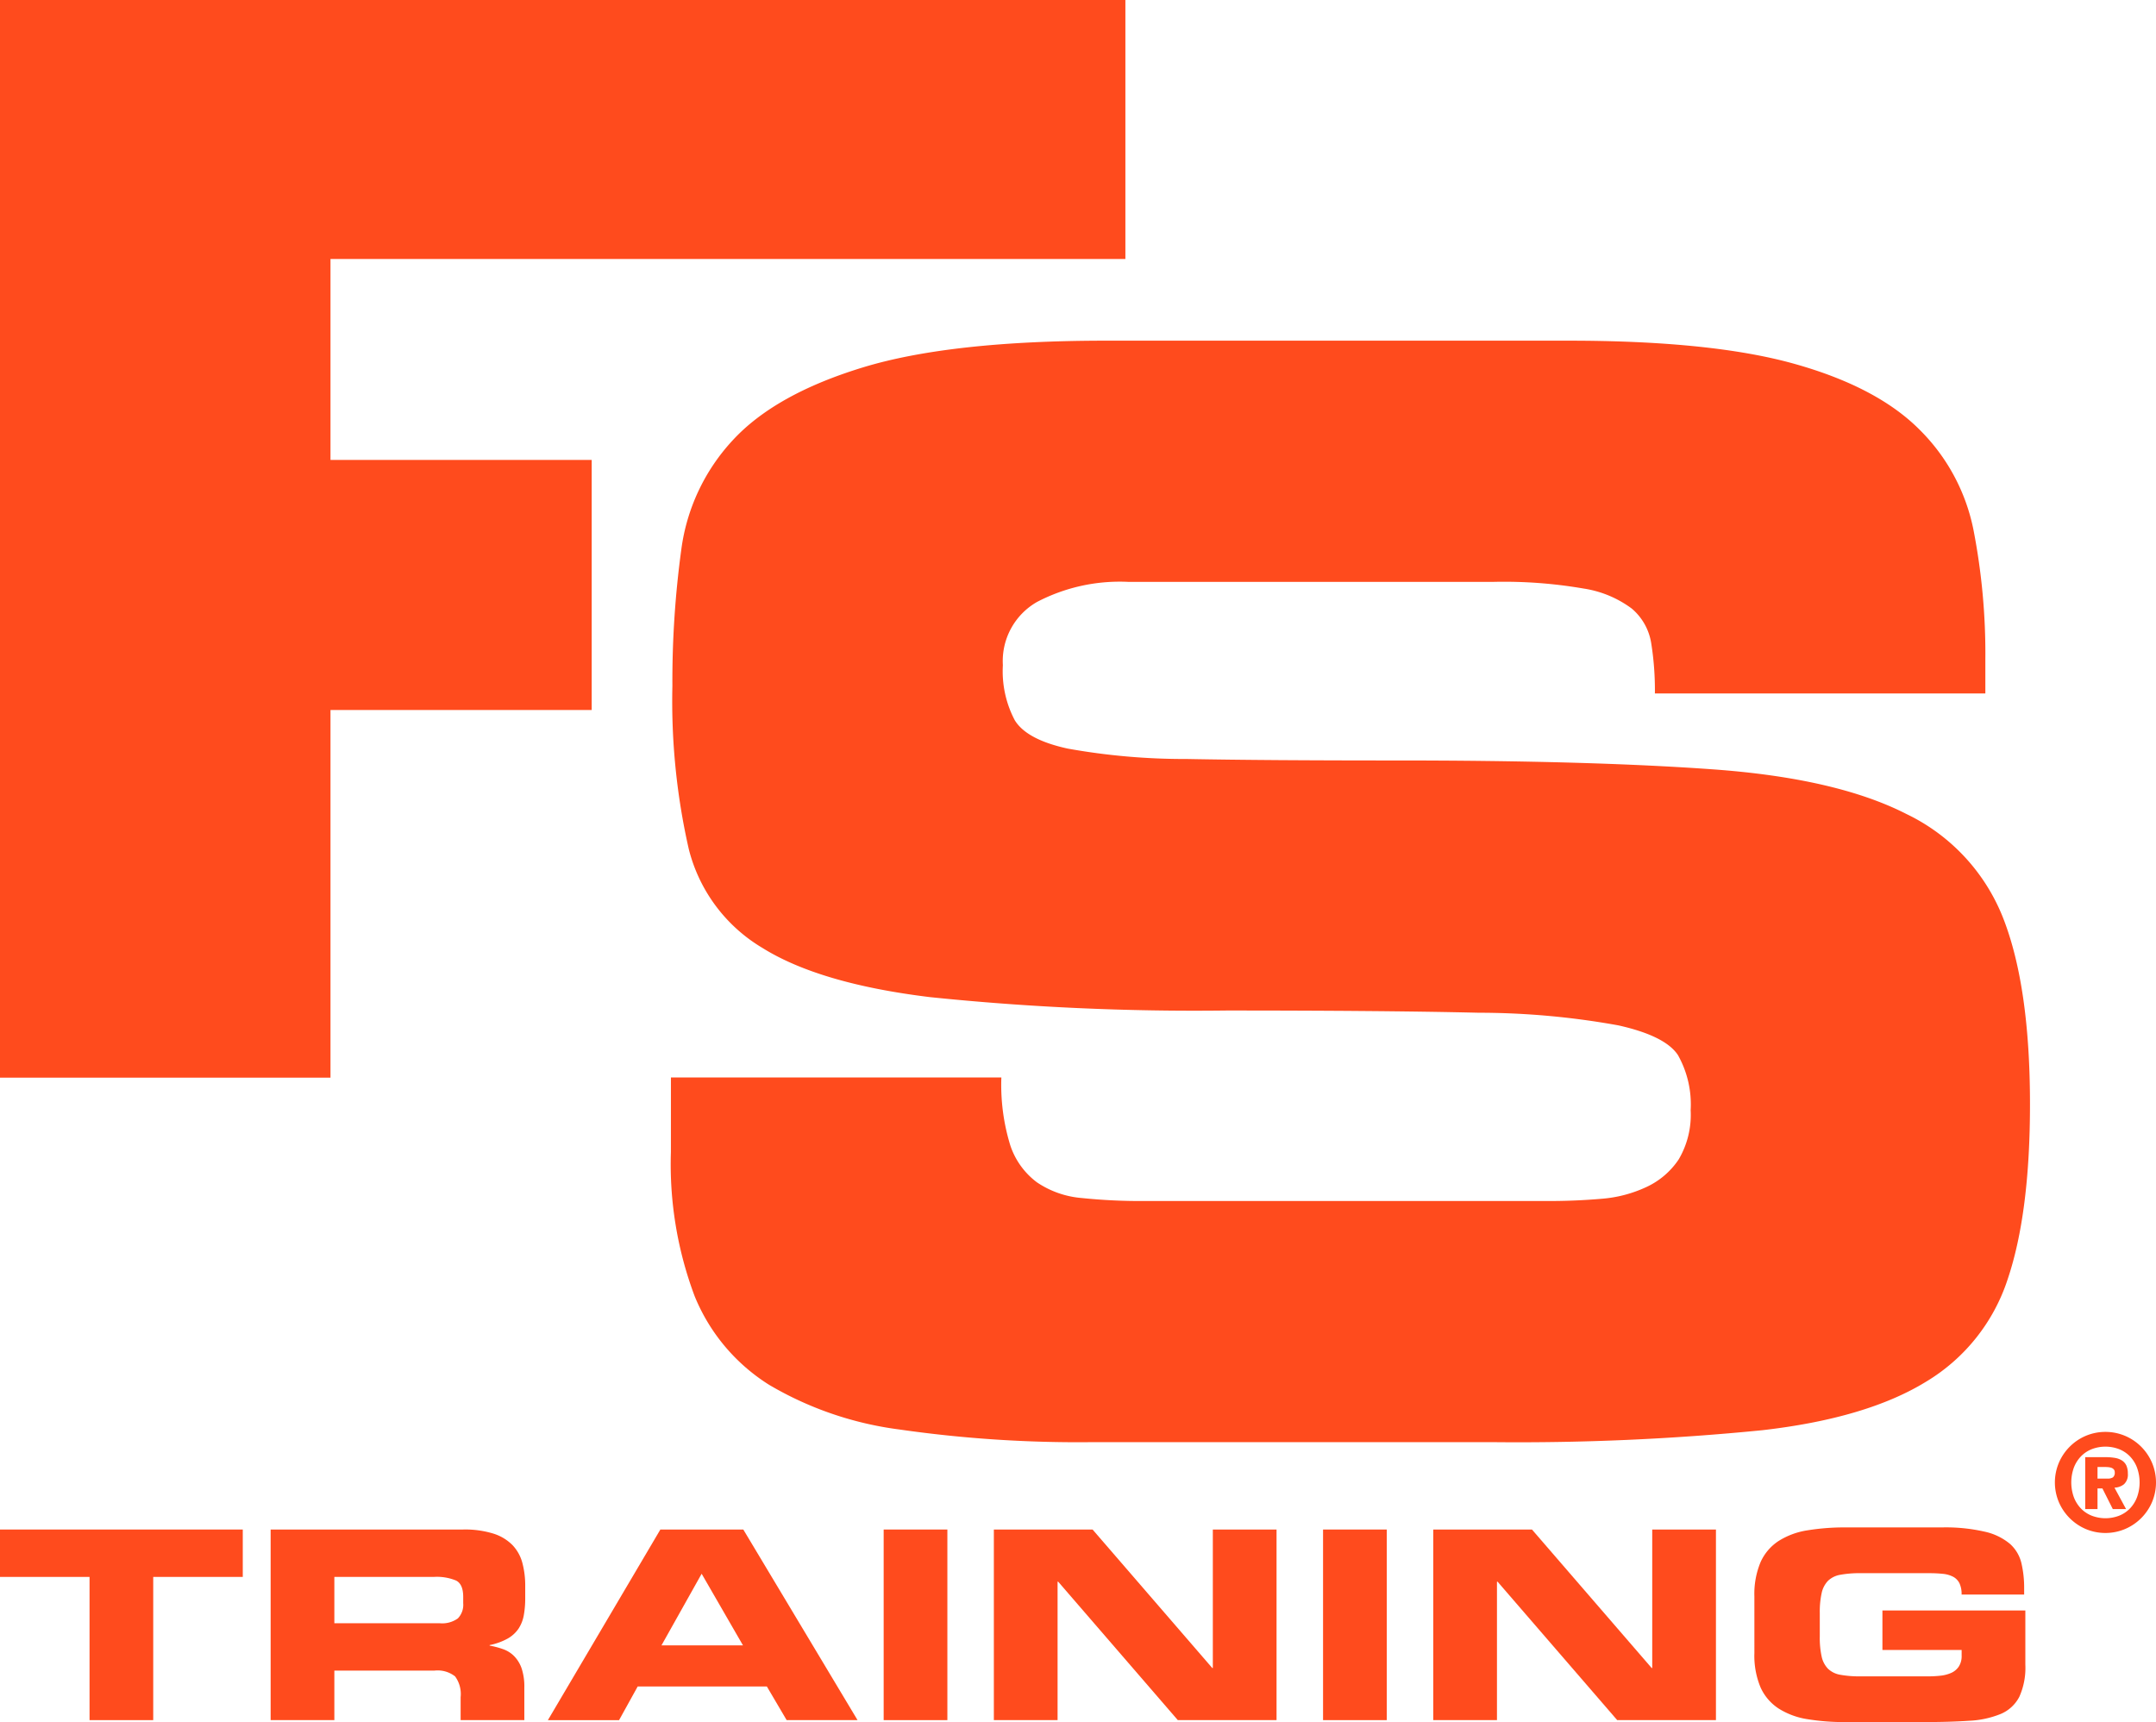
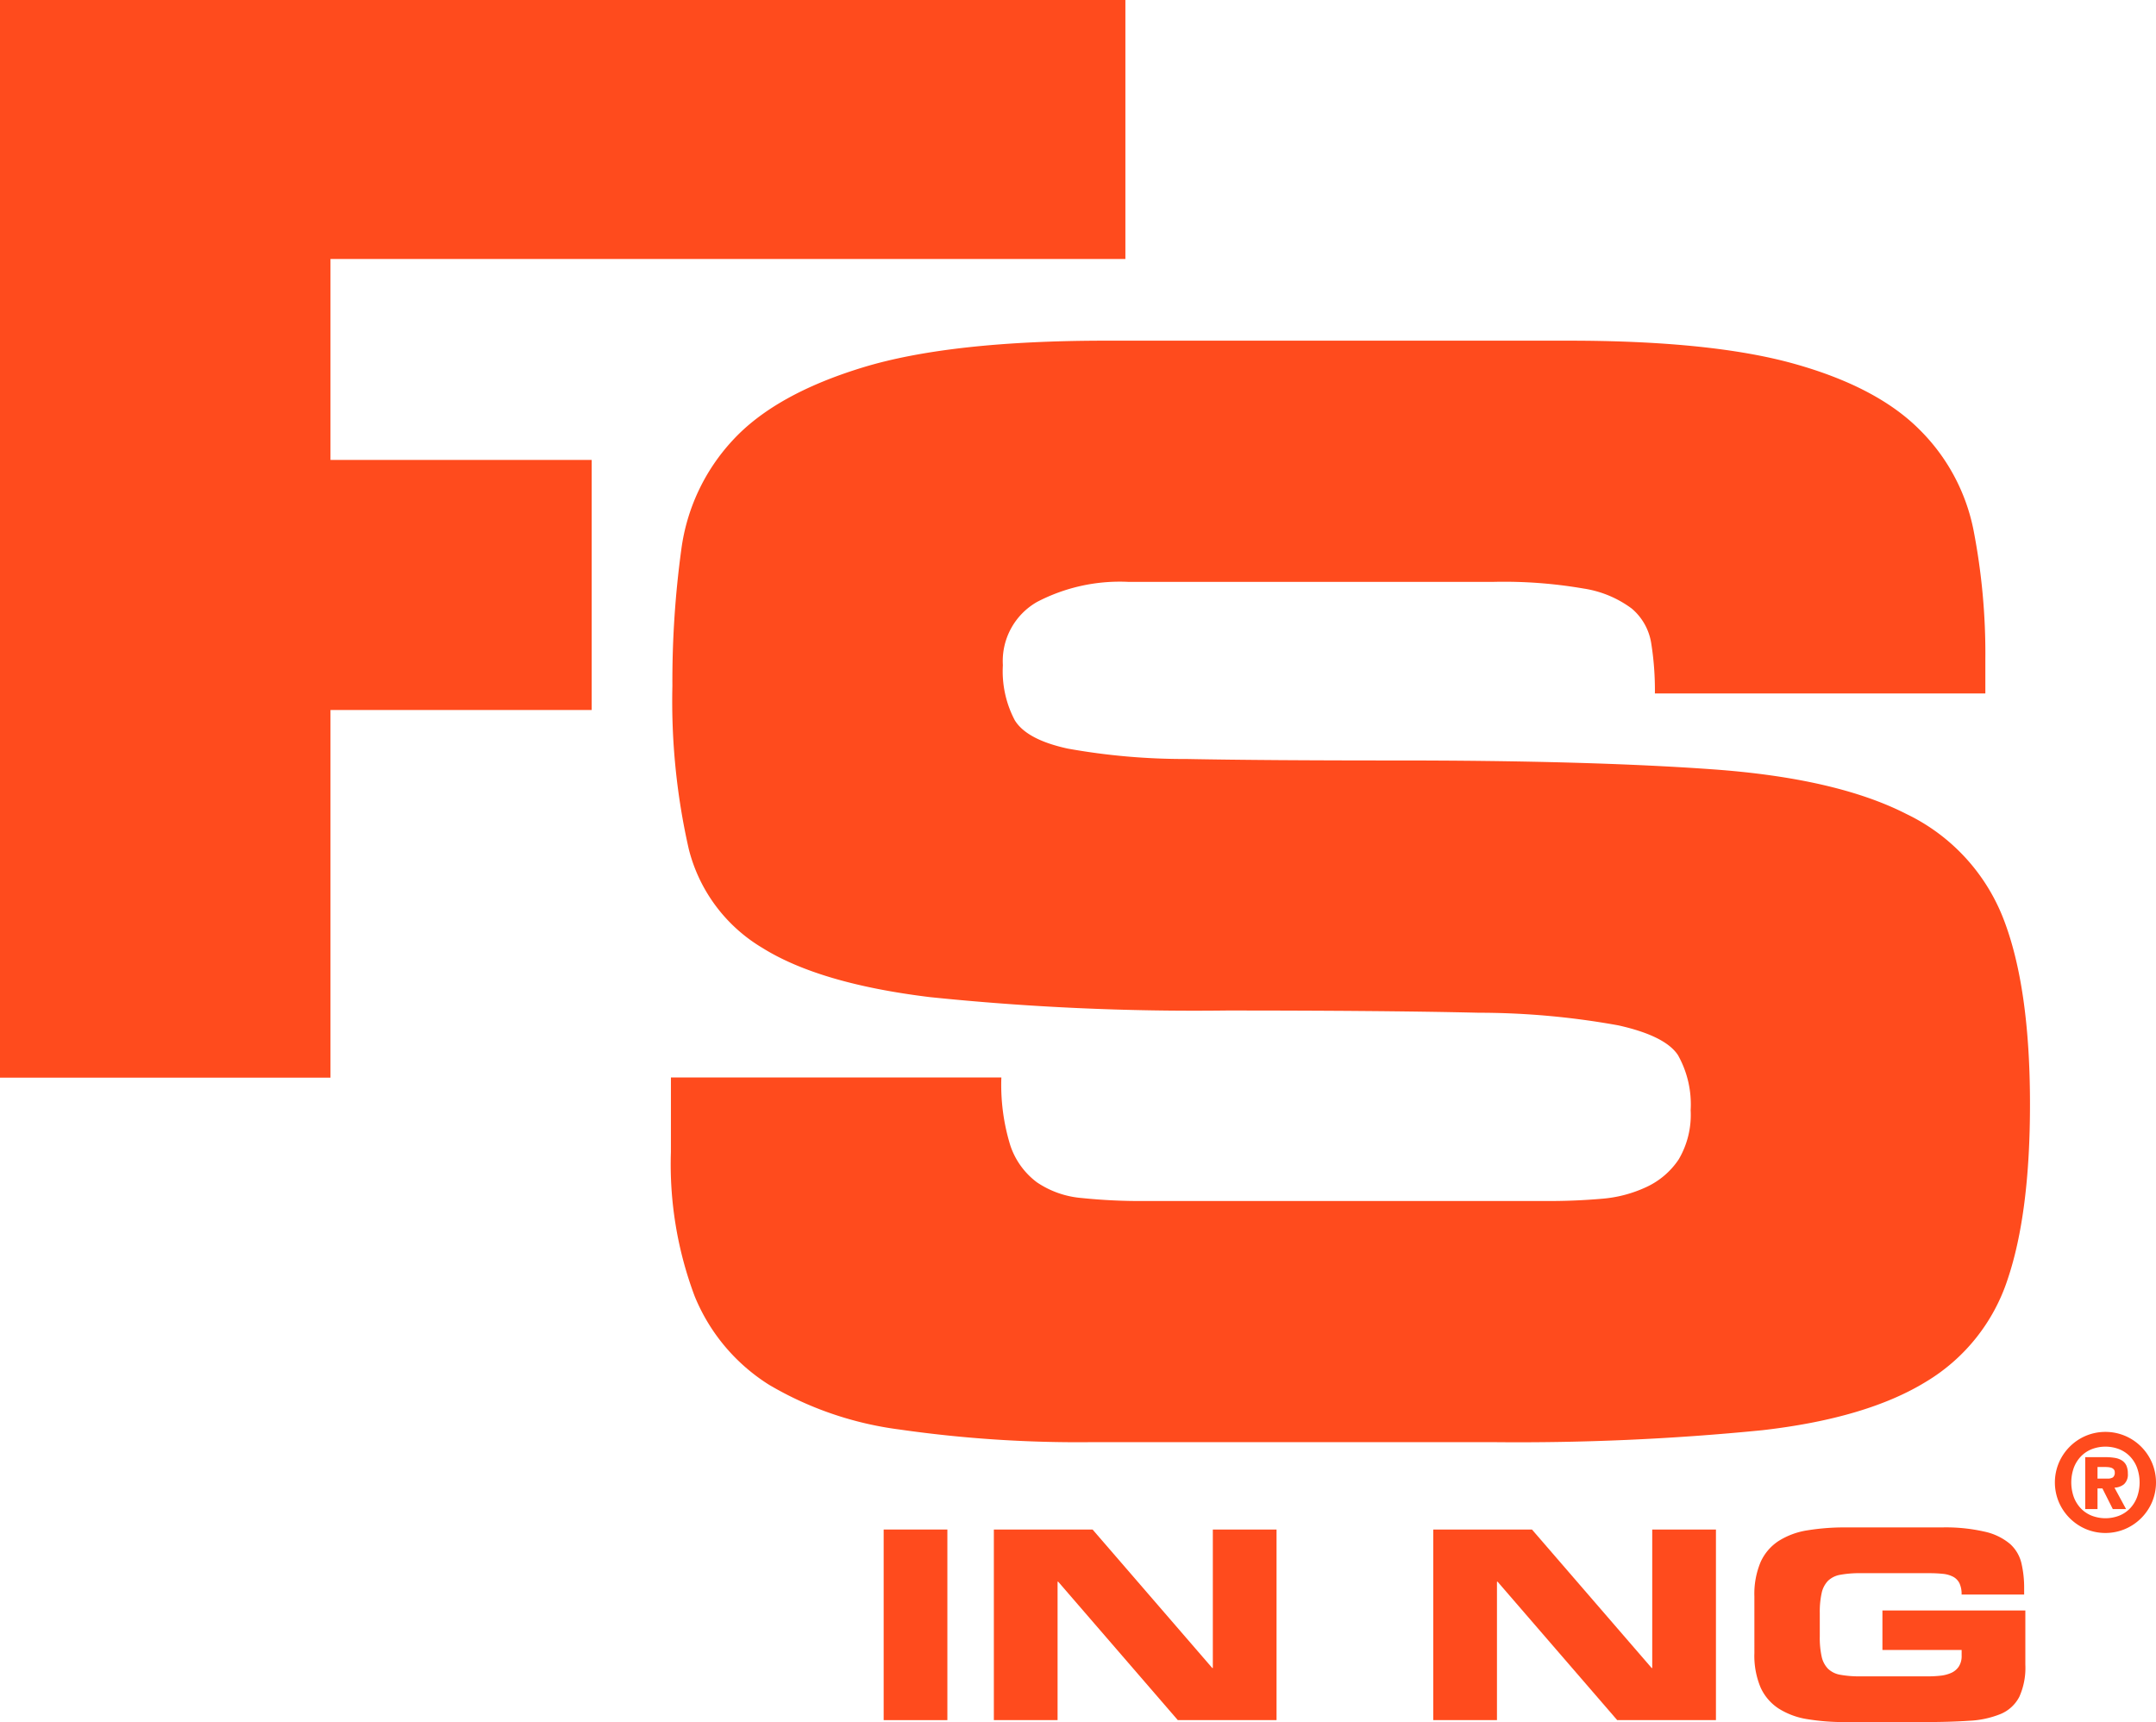
<svg xmlns="http://www.w3.org/2000/svg" width="194.177" height="155.129" viewBox="0 0 194.177 155.129">
  <defs>
    <clipPath id="a">
      <rect width="194.177" height="155.129" fill="#ff4b1d" />
    </clipPath>
  </defs>
-   <path d="M0,145.464v4.269H8.065v12.9H13.8v-12.9h8.065v-4.269Z" transform="translate(0 -7.693)" fill="#ff4b1d" />
  <g clip-path="url(#a)">
-     <path d="M25.736,145.464H43.054a8.661,8.661,0,0,1,2.74.367,4.183,4.183,0,0,1,1.719,1.031,3.713,3.713,0,0,1,.892,1.6,7.93,7.93,0,0,1,.259,2.1v1.09a8.382,8.382,0,0,1-.13,1.542,3.227,3.227,0,0,1-.478,1.209,2.926,2.926,0,0,1-.982.889,5.607,5.607,0,0,1-1.615.581v.047a7.986,7.986,0,0,1,1.214.321,2.613,2.613,0,0,1,.994.628,2.963,2.963,0,0,1,.672,1.1,5.209,5.209,0,0,1,.245,1.743v2.917H42.847v-2.063a2.69,2.69,0,0,0-.5-1.873,2.546,2.546,0,0,0-1.848-.522H31.474v4.458H25.736Zm5.738,8.442H40.96a2.416,2.416,0,0,0,1.641-.439,1.765,1.765,0,0,0,.478-1.364v-.569q0-1.138-.633-1.47a4.533,4.533,0,0,0-2-.332H31.474Z" transform="translate(-1.361 -7.693)" fill="#ff4b1d" />
-     <path d="M62.231,145.464H69.7L79.99,162.633H73.605L71.821,159.6H60.19l-1.68,3.036H52.1Zm.1,10.434h7.34l-3.722-6.45Z" transform="translate(-2.756 -7.693)" fill="#ff4b1d" />
    <rect width="5.738" height="17.169" transform="translate(79.586 137.771)" fill="#ff4b1d" />
    <path d="M94.509,145.464H103.4l10.779,12.473h.052V145.464h5.738v17.169h-8.892L100.3,150.16h-.052v12.473H94.509Z" transform="translate(-4.999 -7.693)" fill="#ff4b1d" />
-     <rect width="5.738" height="17.169" transform="translate(119.159 137.771)" fill="#ff4b1d" />
    <path d="M136.292,145.464h8.891l10.779,12.473h.052V145.464h5.738v17.169H152.86L142.082,150.16h-.052v12.473h-5.738Z" transform="translate(-7.208 -7.693)" fill="#ff4b1d" />
    <path d="M166.83,151.477a7.411,7.411,0,0,1,.556-3.083,4.441,4.441,0,0,1,1.628-1.909,6.8,6.8,0,0,1,2.6-.959,20.637,20.637,0,0,1,3.464-.261h8.633a15.727,15.727,0,0,1,3.9.391,5.313,5.313,0,0,1,2.249,1.1,3.376,3.376,0,0,1,1.021,1.731,9.734,9.734,0,0,1,.245,2.277v.546h-5.634a2.263,2.263,0,0,0-.194-1.02,1.34,1.34,0,0,0-.568-.581,2.488,2.488,0,0,0-.905-.261,11.331,11.331,0,0,0-1.227-.06h-6.229a9.407,9.407,0,0,0-1.8.143,2.1,2.1,0,0,0-1.111.546,2.281,2.281,0,0,0-.569,1.1,7.886,7.886,0,0,0-.169,1.791v2.134a7.856,7.856,0,0,0,.169,1.8,2.267,2.267,0,0,0,.569,1.09,2.1,2.1,0,0,0,1.111.546,9.491,9.491,0,0,0,1.8.142h6.126a9.818,9.818,0,0,0,1.1-.06,3.224,3.224,0,0,0,.957-.249,1.607,1.607,0,0,0,.685-.569,1.735,1.735,0,0,0,.259-1v-.5h-7.134v-3.557h12.872v4.885a6.36,6.36,0,0,1-.543,2.892,3.343,3.343,0,0,1-1.668,1.542,8.588,8.588,0,0,1-2.869.617q-1.745.118-4.175.118h-6.9a20.744,20.744,0,0,1-3.464-.26,6.817,6.817,0,0,1-2.6-.96,4.452,4.452,0,0,1-1.628-1.9,7.394,7.394,0,0,1-.556-3.1Z" transform="translate(-8.824 -7.683)" fill="#ff4b1d" />
    <path d="M0,0H101.356V23.328H29.765v18.1H53.29V63.953H29.765V97.069H0Z" transform="translate(0 0)" fill="#ff4b1d" />
    <path d="M63.8,98.766H93.56a18.5,18.5,0,0,0,.8,6.1,6.826,6.826,0,0,0,2.412,3.351,8.432,8.432,0,0,0,4.024,1.408,51.341,51.341,0,0,0,5.629.27H142.9c1.613,0,3.172-.068,4.695-.2a11.66,11.66,0,0,0,4.087-1.073,7.053,7.053,0,0,0,2.884-2.48,7.9,7.9,0,0,0,1.074-4.425,9.06,9.06,0,0,0-1.141-4.961q-1.139-1.737-5.363-2.681a70.772,70.772,0,0,0-12.6-1.139q-8.381-.2-22.728-.2a231.9,231.9,0,0,1-26.676-1.206Q77.2,90.319,72.044,87.1a14.453,14.453,0,0,1-6.638-8.915A60.134,60.134,0,0,1,63.932,63.5a87.538,87.538,0,0,1,.8-12.266,17.9,17.9,0,0,1,4.627-9.856q3.82-4.154,11.728-6.569T103.078,32.4h41.562q12.876,0,20.312,2.078t11.265,5.9a17.526,17.526,0,0,1,4.892,9.049,58.291,58.291,0,0,1,1.073,11.666v3.083H152.42a26.8,26.8,0,0,0-.337-4.558,5.127,5.127,0,0,0-1.743-3.084,9.7,9.7,0,0,0-4.357-1.81,42.089,42.089,0,0,0-8.045-.6H104.956a16.093,16.093,0,0,0-8.179,1.808,6.13,6.13,0,0,0-3.081,5.7,9.456,9.456,0,0,0,1.073,4.959q1.071,1.745,4.756,2.55a59.337,59.337,0,0,0,10.726.939q7.041.135,18.973.133,17.3,0,28.424.8t17.428,4.023a17.489,17.489,0,0,1,8.714,9.385q2.412,6.169,2.412,16.759,0,9.79-2.008,15.754a16.851,16.851,0,0,1-7.376,9.251q-5.362,3.287-14.746,4.357a222.06,222.06,0,0,1-24.269,1.073H101.739a112.83,112.83,0,0,1-17.361-1.14,30.865,30.865,0,0,1-11.732-4.022,17,17,0,0,1-6.706-7.978,33.807,33.807,0,0,1-2.142-13Z" transform="translate(-3.374 -1.714)" fill="#ff4b1d" />
    <path d="M199.244,140.388h.9a.887.887,0,0,0,.486-.11.531.531,0,0,0,.166-.468.362.362,0,0,0-.092-.259.525.525,0,0,0-.227-.142,1.328,1.328,0,0,0-.29-.055c-.1-.008-.2-.012-.289-.012h-.653Zm-1.107-1.931h1.809a5.026,5.026,0,0,1,.874.067,1.677,1.677,0,0,1,.639.24,1.085,1.085,0,0,1,.388.456,1.739,1.739,0,0,1,.129.714,1.175,1.175,0,0,1-.345.959,1.425,1.425,0,0,1-.861.308l1.046,1.932h-1.194l-.935-1.858h-.443v1.858h-1.107Zm3.052,5.273a2.787,2.787,0,0,0,.973-.647,3,3,0,0,0,.639-1.015,3.914,3.914,0,0,0,0-2.671,3,3,0,0,0-.639-1.014,2.787,2.787,0,0,0-.973-.647,3.443,3.443,0,0,0-2.461,0,2.788,2.788,0,0,0-.973.647,3.015,3.015,0,0,0-.64,1.014,3.929,3.929,0,0,0,0,2.671,3.019,3.019,0,0,0,.64,1.015,2.787,2.787,0,0,0,.973.647,3.443,3.443,0,0,0,2.461,0m-5.427-4.763a4.593,4.593,0,0,1,2.424-2.431,4.575,4.575,0,0,1,3.539,0,4.575,4.575,0,0,1,2.43,2.431,4.558,4.558,0,0,1,0,3.537,4.592,4.592,0,0,1-2.43,2.425,4.564,4.564,0,0,1-3.539,0,4.61,4.61,0,0,1-2.424-2.425,4.56,4.56,0,0,1,0-3.537" transform="translate(-10.335 -7.203)" fill="#ff4b1d" />
  </g>
</svg>